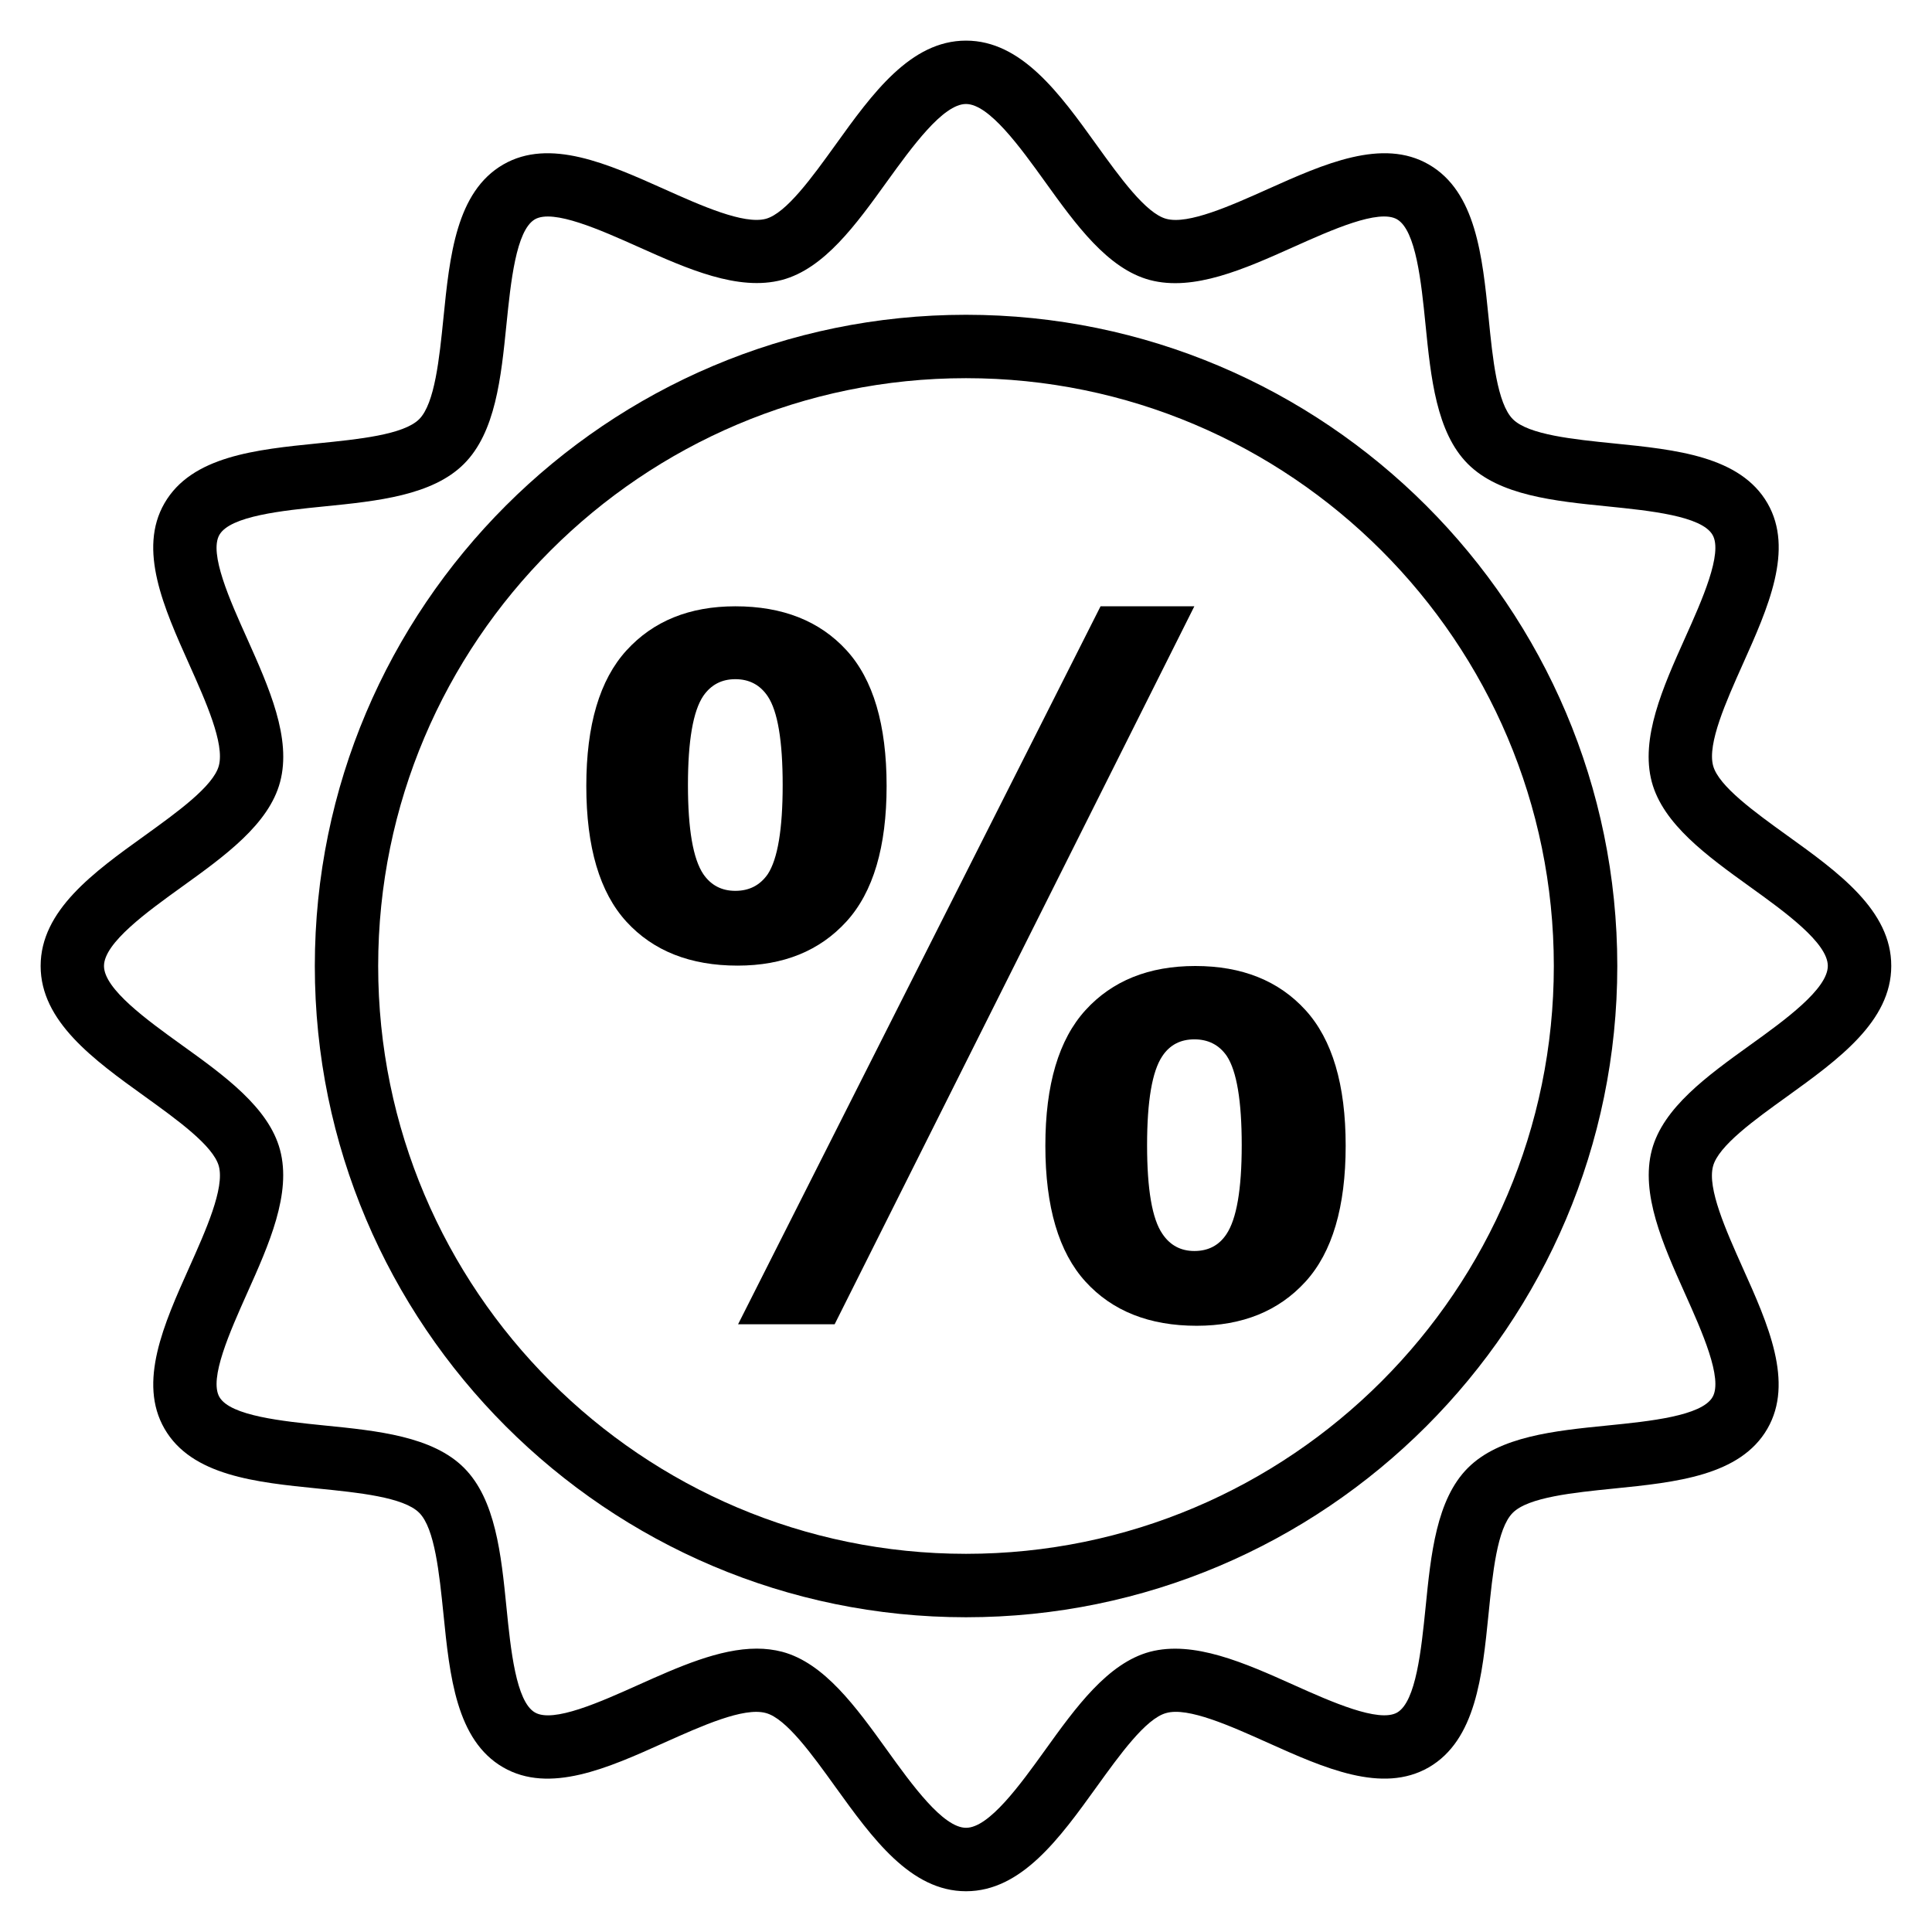
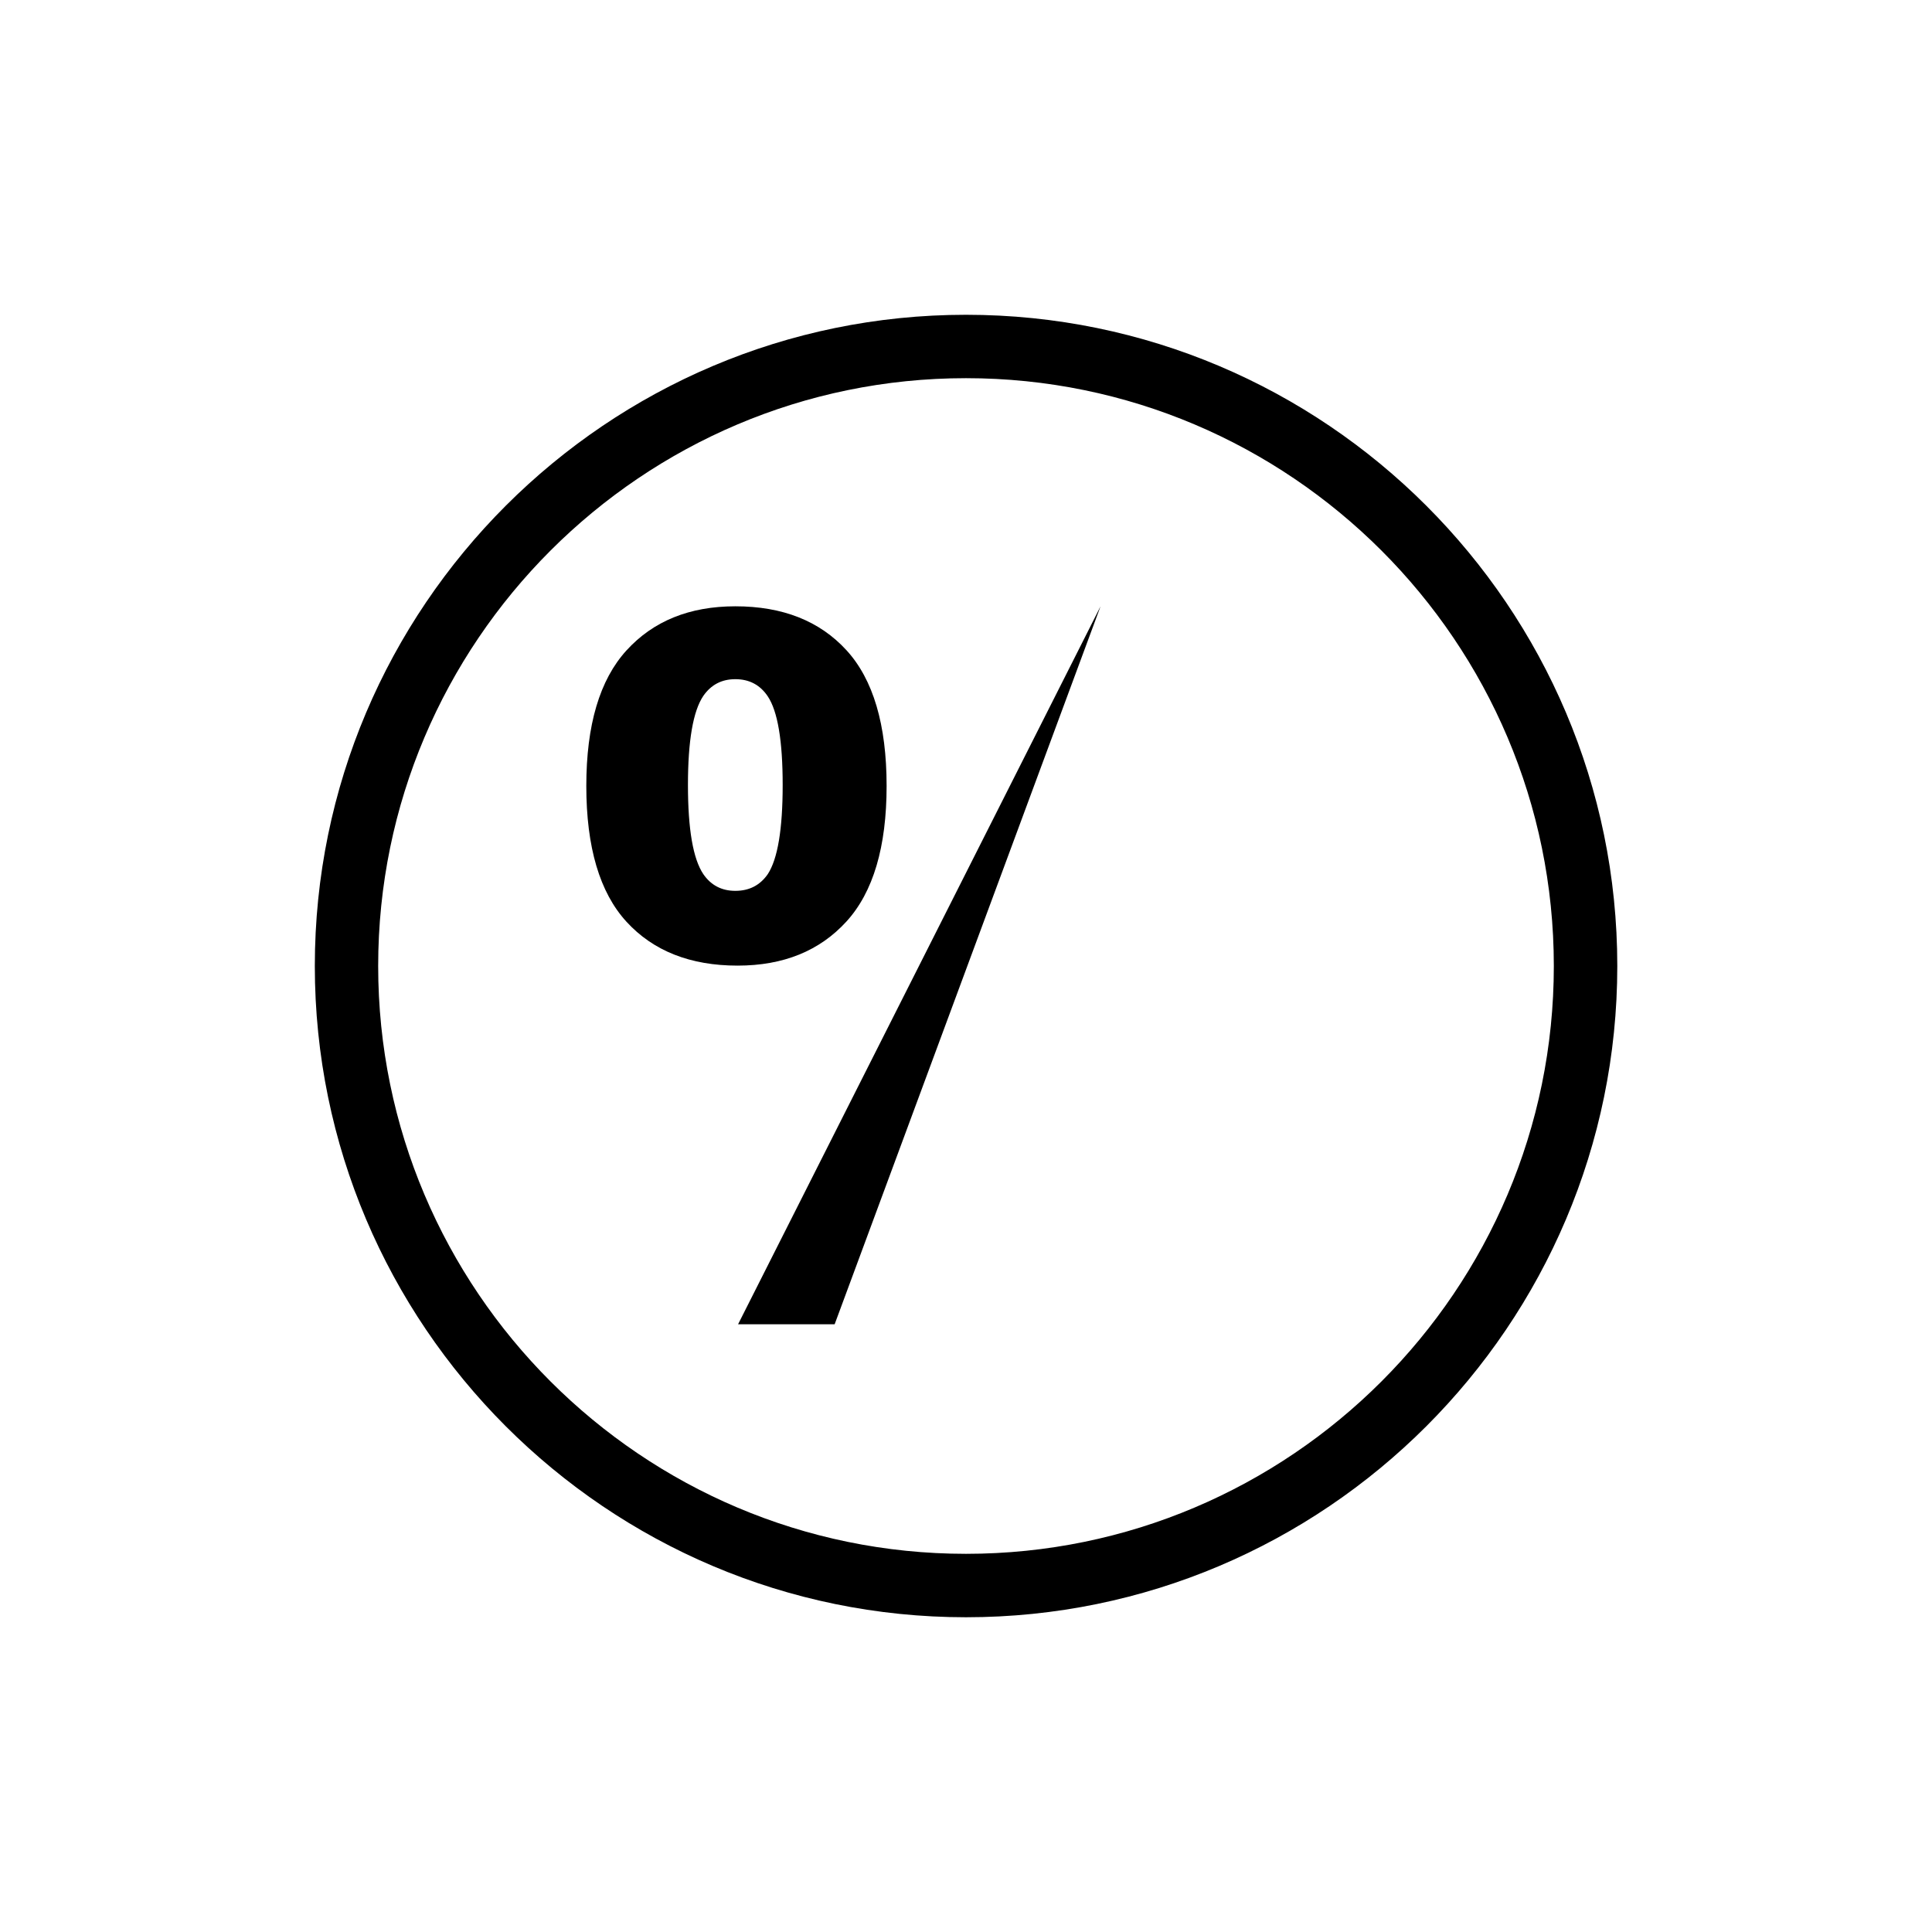
<svg xmlns="http://www.w3.org/2000/svg" fill="#000000" width="800px" height="800px" version="1.1" viewBox="144 144 512 512">
  <g>
-     <path d="m617.6 365.4c-8.5-6.129-18.156-13.078-19.605-18.473-1.574-5.836 3.441-17.023 7.852-26.891 6.695-14.945 13.645-30.398 6.551-42.676-7.223-12.469-24.227-14.191-40.684-15.848-10.621-1.07-22.672-2.289-26.785-6.422-4.16-4.141-5.375-16.188-6.426-26.809-1.66-16.457-3.379-33.48-15.848-40.684-12.258-7.094-27.73-0.188-42.699 6.527-9.844 4.41-21.098 9.445-26.871 7.871-5.414-1.426-12.363-11.082-18.492-19.605-9.762-13.582-19.879-27.625-34.594-27.625s-24.832 14.043-34.594 27.625c-6.133 8.523-13.082 18.16-18.477 19.605-5.816 1.531-17.004-3.441-26.871-7.871-14.965-6.695-30.414-13.625-42.695-6.527-12.469 7.219-14.191 24.223-15.848 40.684-1.074 10.621-2.289 22.668-6.426 26.805-4.137 4.137-16.184 5.332-26.805 6.402-16.461 1.66-33.465 3.379-40.684 15.852-7.117 12.277-0.168 27.75 6.527 42.695 4.41 9.867 9.426 21.035 7.871 26.871-1.426 5.414-11.082 12.363-19.586 18.492-13.602 9.762-27.645 19.879-27.645 34.598 0 14.695 14.043 24.832 27.625 34.594 8.5 6.129 18.156 13.059 19.605 18.473 1.555 5.836-3.465 17.023-7.871 26.871-6.695 14.945-13.625 30.418-6.527 42.699 7.199 12.469 24.227 14.191 40.684 15.848 10.621 1.07 22.672 2.266 26.809 6.422 4.137 4.113 5.332 16.184 6.422 26.785 1.66 16.457 3.379 33.48 15.828 40.684 12.301 7.094 27.75 0.188 42.699-6.551 9.867-4.41 21.055-9.469 26.91-7.852 5.394 1.426 12.324 11.082 18.453 19.605 9.781 13.562 19.879 27.625 34.594 27.625 14.695 0 24.832-14.066 34.594-27.625 6.129-8.5 13.059-18.156 18.473-19.605 5.75-1.637 17.004 3.422 26.871 7.852 14.969 6.719 30.375 13.645 42.699 6.551 12.469-7.223 14.191-24.227 15.848-40.684 1.07-10.621 2.266-22.672 6.422-26.785 4.113-4.137 16.184-5.352 26.785-6.422 16.457-1.66 33.48-3.379 40.684-15.848 7.094-12.281 0.168-27.73-6.551-42.676-4.41-9.867-9.426-21.055-7.852-26.891 1.426-5.414 11.082-12.344 19.605-18.473 13.562-9.781 27.625-19.902 27.625-34.594 0.047-14.723-14.02-24.84-27.602-34.602zm-9.824 55.566c-11.316 8.145-23.027 16.582-26.008 27.75-3.086 11.629 2.938 25.086 8.773 38.102 4.512 10.055 10.098 22.566 7.305 27.414-2.898 5.016-16.711 6.422-27.816 7.535-14.086 1.406-28.633 2.875-37.008 11.23s-9.824 22.922-11.23 37.008c-1.133 11.105-2.519 24.938-7.535 27.836-4.848 2.75-17.383-2.812-27.438-7.328-12.992-5.836-26.473-11.82-38.078-8.773-11.168 3-19.629 14.695-27.75 26.008-6.613 9.195-14.863 20.637-20.973 20.637s-14.359-11.441-20.973-20.637c-8.145-11.316-16.582-23.027-27.75-26.008-2.184-0.566-4.43-0.84-6.738-0.84-9.93 0-20.805 4.871-31.383 9.613-10.055 4.512-22.566 10.141-27.414 7.305-5.016-2.898-6.422-16.711-7.535-27.816-1.406-14.086-2.898-28.633-11.25-37.008-8.355-8.355-22.902-9.824-36.988-11.23-11.105-1.133-24.918-2.519-27.836-7.535-2.812-4.848 2.812-17.359 7.305-27.438 5.836-13.016 11.859-26.492 8.754-38.078-2.981-11.168-14.695-19.629-26.008-27.75-9.18-6.609-20.641-14.859-20.641-20.965 0-6.109 11.441-14.359 20.656-20.992 11.316-8.145 23.027-16.562 26.008-27.75 3.106-11.609-2.938-25.066-8.754-38.078-4.531-10.059-10.137-22.57-7.324-27.441 2.898-5.016 16.73-6.422 27.812-7.535 14.066-1.406 28.633-2.898 36.988-11.25 8.379-8.355 9.848-22.906 11.273-36.992 1.133-11.105 2.519-24.918 7.535-27.836 4.848-2.793 17.359 2.812 27.414 7.305 13.016 5.836 26.473 11.82 38.078 8.754 11.188-2.981 19.629-14.695 27.773-26.008 6.617-9.152 14.867-20.613 20.977-20.613s14.359 11.441 20.973 20.637c8.145 11.336 16.582 23.027 27.75 26.008 11.652 3.086 25.086-2.938 38.078-8.754 10.078-4.512 22.586-10.141 27.438-7.328 5.016 2.918 6.422 16.73 7.535 27.836 1.406 14.066 2.875 28.633 11.23 36.988 8.355 8.355 22.922 9.844 37.008 11.25 11.105 1.133 24.938 2.519 27.836 7.559 2.793 4.828-2.812 17.34-7.328 27.395-5.836 13.016-11.859 26.492-8.773 38.078 3 11.188 14.695 19.629 26.008 27.773 9.195 6.613 20.637 14.863 20.637 20.973 0 6.109-11.398 14.379-20.613 20.992z" />
    <path d="m400 227.42c-95.156 0-172.57 77.418-172.57 172.57-0.004 95.16 77.414 172.6 172.57 172.6 95.156 0 172.6-77.418 172.6-172.6-0.004-95.176-77.441-172.57-172.6-172.57zm0 328.36c-85.898 0-155.78-69.883-155.78-155.78s69.883-155.78 155.78-155.78 155.78 69.883 155.78 155.78-69.883 155.78-155.78 155.78z" />
    <path d="m378.96 352.29c0-16.227-3.547-28.234-10.645-35.98-7.094-7.746-16.898-11.633-29.449-11.633-12.133 0-21.746 3.906-28.844 11.691-7.098 7.789-10.645 19.758-10.645 35.922 0 16.227 3.547 28.234 10.645 35.98 7.094 7.746 16.918 11.629 29.453 11.629 12.133 0 21.746-3.906 28.844-11.691 7.094-7.789 10.641-19.777 10.641-35.918zm-31.488 23.363c-2.059 2.961-4.914 4.43-8.605 4.43-3.609 0-6.445-1.469-8.48-4.43-2.711-4.031-4.074-11.902-4.074-23.617s1.363-19.605 4.074-23.617c2.059-2.961 4.871-4.43 8.48-4.43 3.695 0 6.57 1.512 8.605 4.555 2.625 3.945 3.945 11.777 3.945 23.488 0 11.719-1.32 19.59-3.945 23.621z" />
-     <path d="m460.77 400c-12.301 0-22 3.906-29.094 11.691-7.094 7.789-10.645 19.754-10.645 35.918 0 16.227 3.547 28.254 10.645 36.043 7.094 7.789 16.918 11.691 29.453 11.691 12.133 0 21.746-3.906 28.844-11.691 7.094-7.789 10.645-19.797 10.645-36.043 0-16.164-3.547-28.129-10.645-35.918-7.098-7.789-16.836-11.691-29.203-11.691zm8.23 71.098c-1.973 2.961-4.809 4.43-8.48 4.43-3.609 0-6.445-1.512-8.48-4.555-2.707-3.945-4.051-11.777-4.051-23.488 0-11.715 1.344-19.605 4.051-23.617 1.973-2.961 4.809-4.43 8.48-4.43s6.57 1.469 8.605 4.43c2.625 4.008 3.945 11.883 3.945 23.617s-1.363 19.582-4.07 23.613z" />
-     <path d="m435.66 304.67-96.059 190.27h25.59l95.324-190.27z" />
+     <path d="m435.66 304.67-96.059 190.27h25.59z" />
  </g>
</svg>